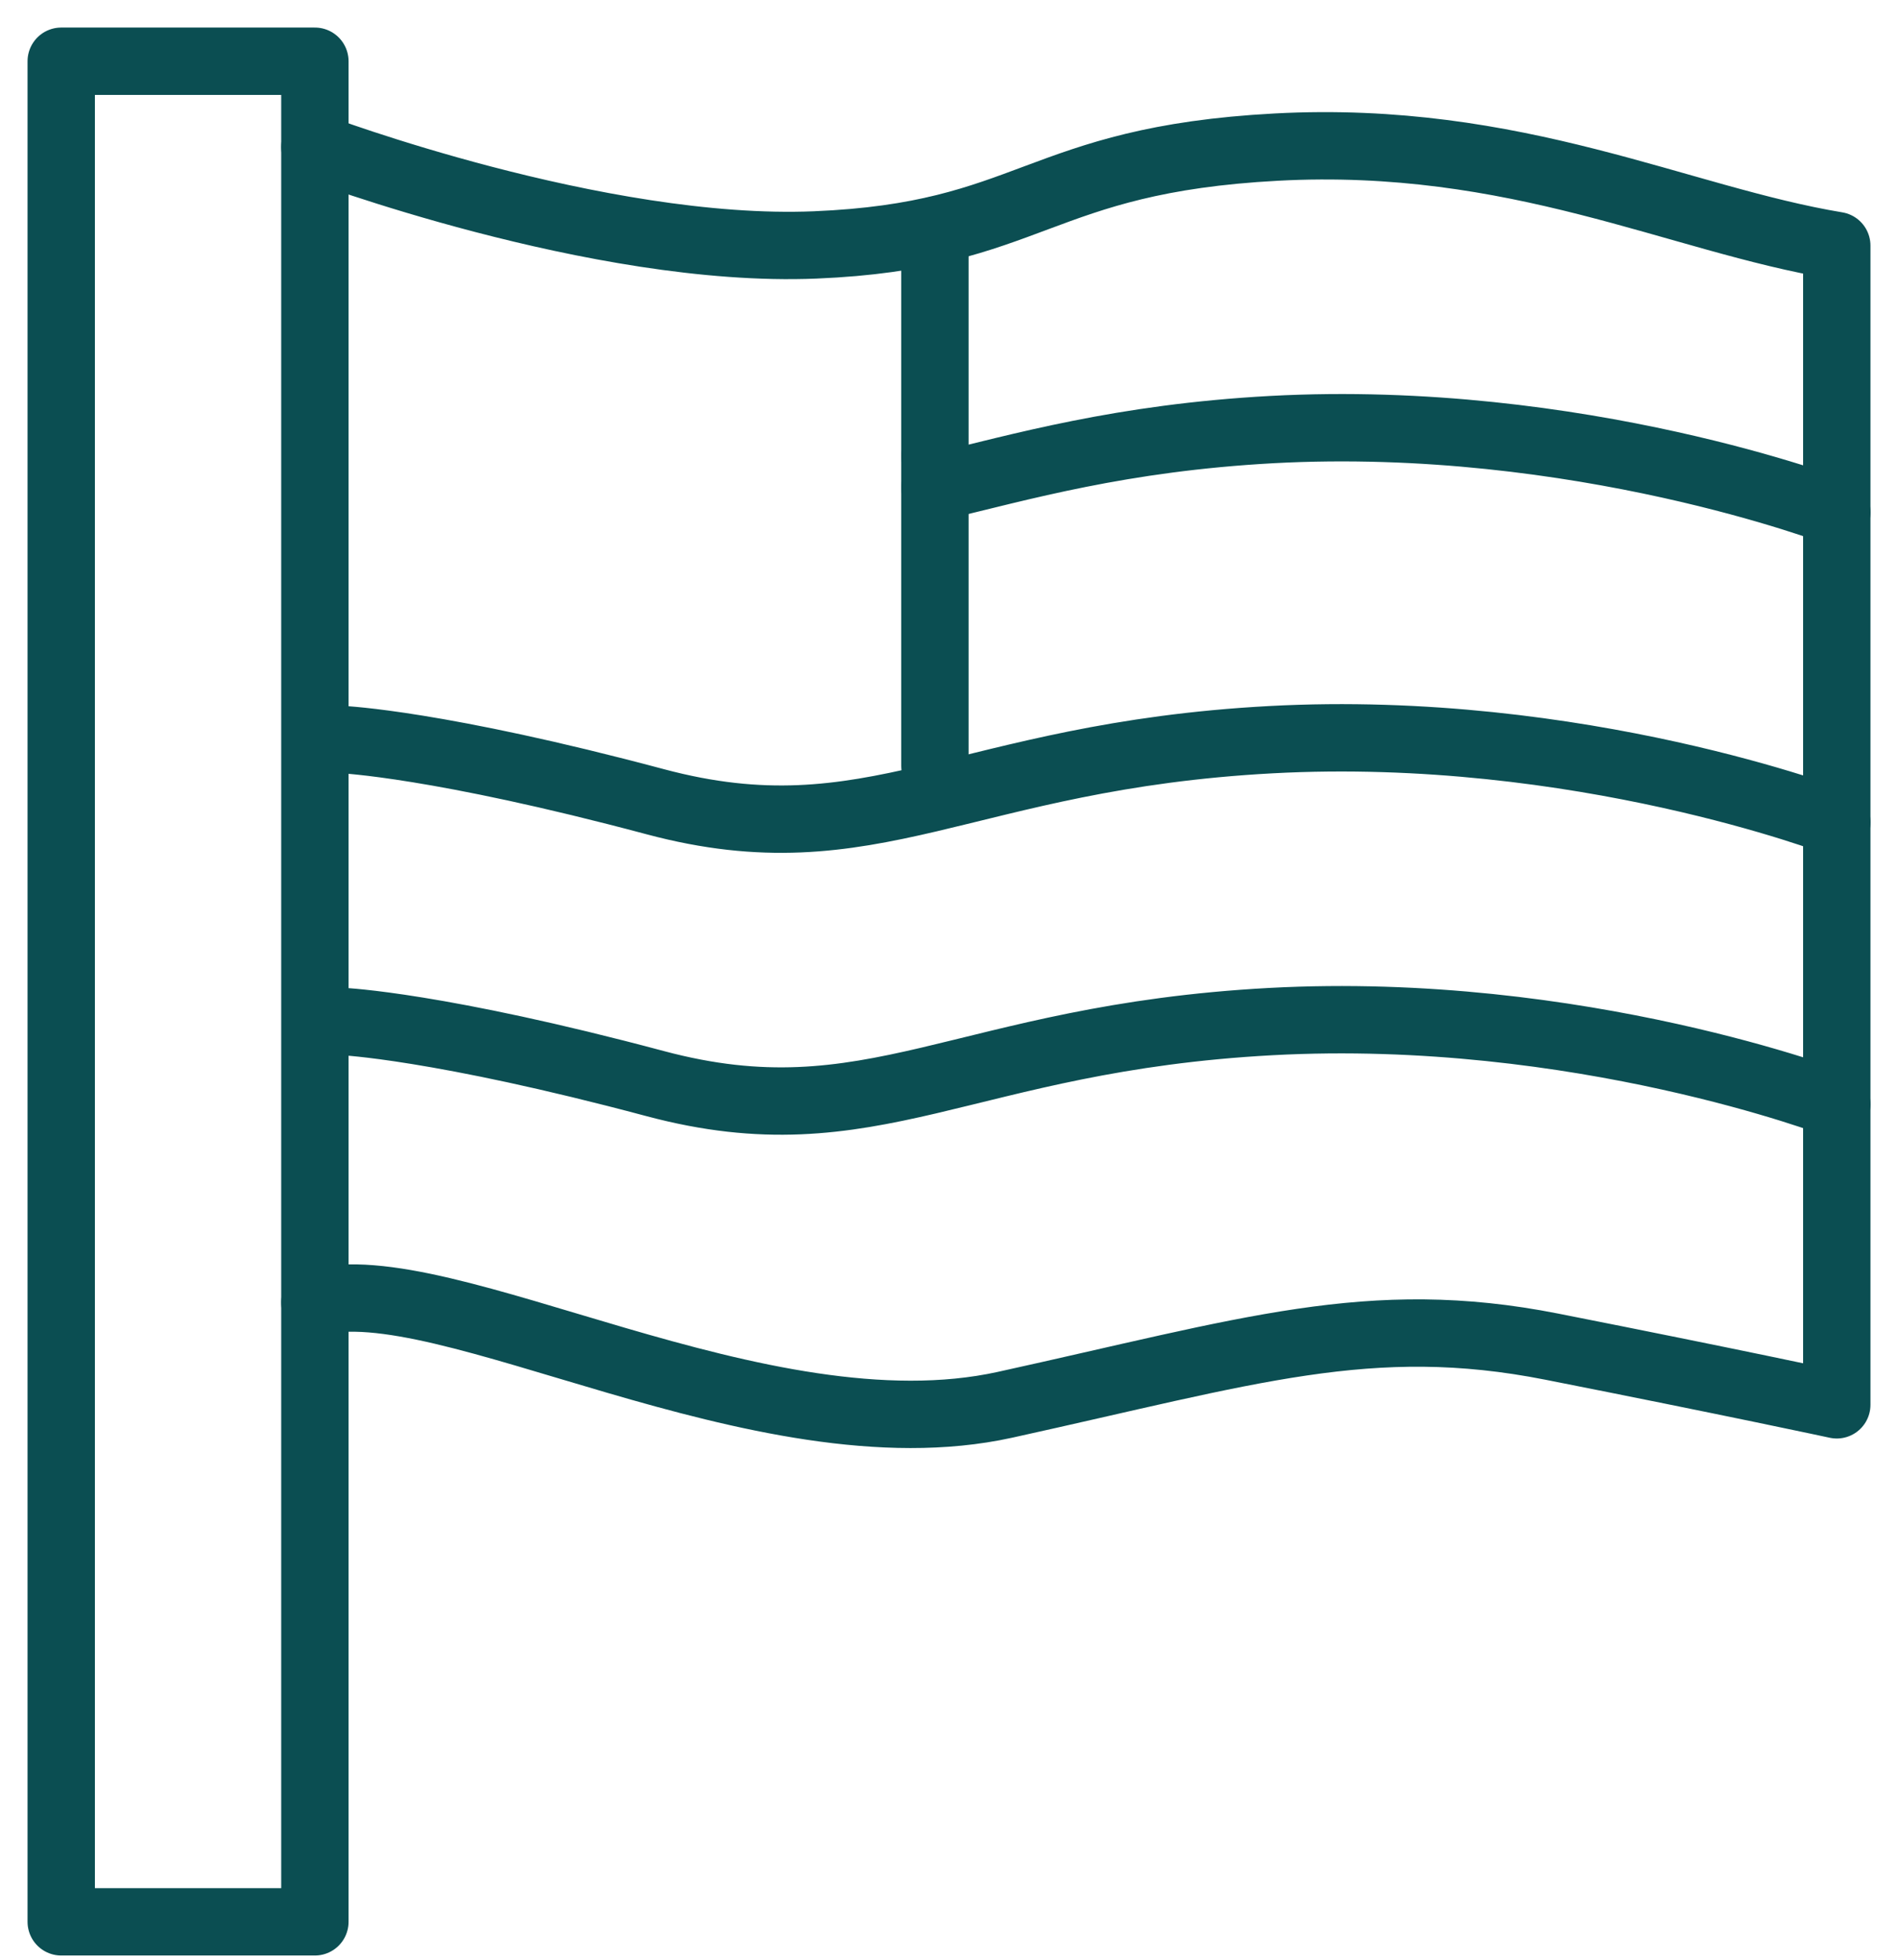
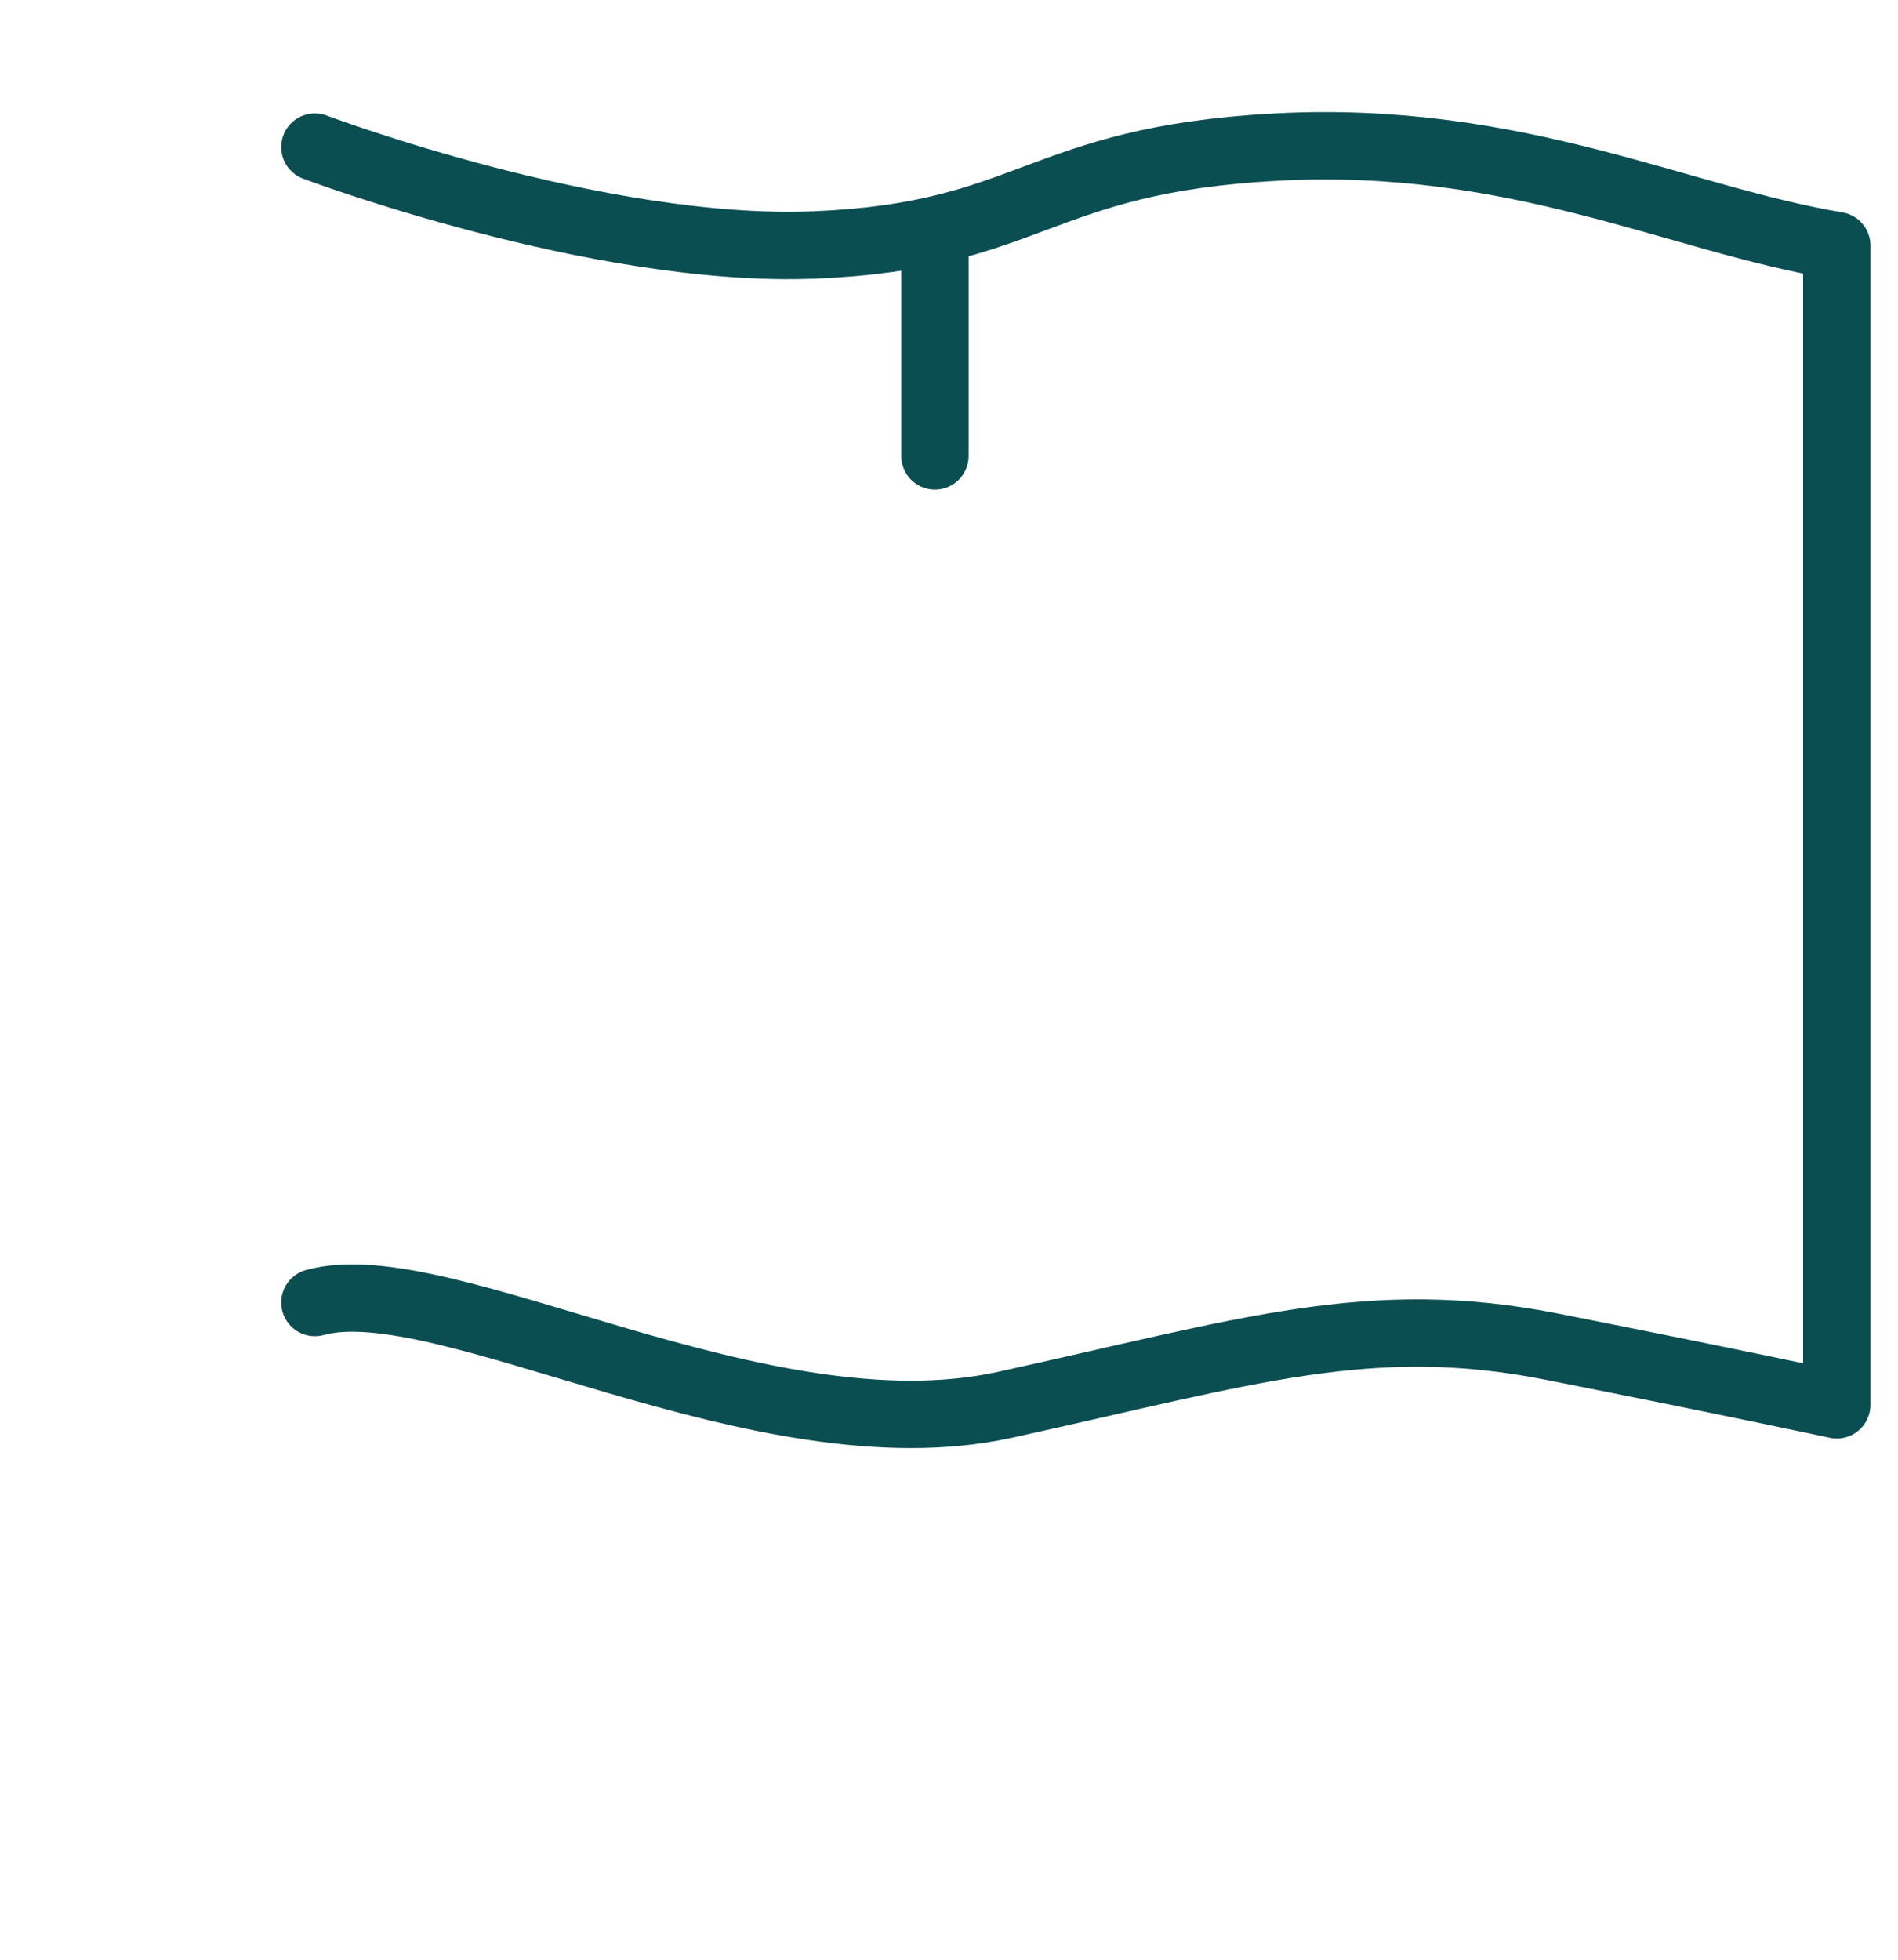
<svg xmlns="http://www.w3.org/2000/svg" width="62" height="64" viewBox="0 0 62 64" fill="none">
-   <path d="M10.286 2H2V62.762H10.286V2Z" stroke="#0B4E52" stroke-width="2.2" stroke-linecap="round" stroke-linejoin="round" />
  <path d="M10.286 4.804C10.286 4.804 19.534 8.292 26.624 7.999C33.714 7.707 33.862 5.222 41.693 4.804C49.524 4.387 54.836 7.164 60 8.02V45.878C60 45.878 56.614 45.148 50.688 43.978C44.762 42.809 40.804 44.124 32.825 45.878C24.847 47.632 14.476 41.368 10.286 42.537" stroke="#0B4E52" stroke-width="2.2" stroke-linecap="round" stroke-linejoin="round" />
-   <path d="M30.54 14.889V25.016" stroke="#0B4E52" stroke-width="2.2" stroke-linecap="round" stroke-linejoin="round" />
  <path d="M30.54 7.524V14.889" stroke="#0B4E52" stroke-width="2.2" stroke-linecap="round" stroke-linejoin="round" />
-   <path d="M11.206 24.156C11.206 24.156 14.322 24.291 21.402 26.182C28.481 28.073 31.449 24.696 41.517 24.156C51.585 23.616 60 26.857 60 26.857" stroke="#0B4E52" stroke-width="2.2" stroke-linecap="round" stroke-linejoin="round" />
-   <path d="M30.54 15.92C33.376 15.245 36.614 14.299 41.545 14.029C51.577 13.489 60 16.73 60 16.73" stroke="#0B4E52" stroke-width="2.2" stroke-linecap="round" stroke-linejoin="round" />
-   <path d="M11.206 33.362C11.206 33.362 14.322 33.497 21.402 35.388C28.481 37.279 31.449 33.903 41.517 33.362C51.585 32.822 60 36.063 60 36.063" stroke="#0B4E52" stroke-width="2.2" stroke-linecap="round" stroke-linejoin="round" />
</svg>